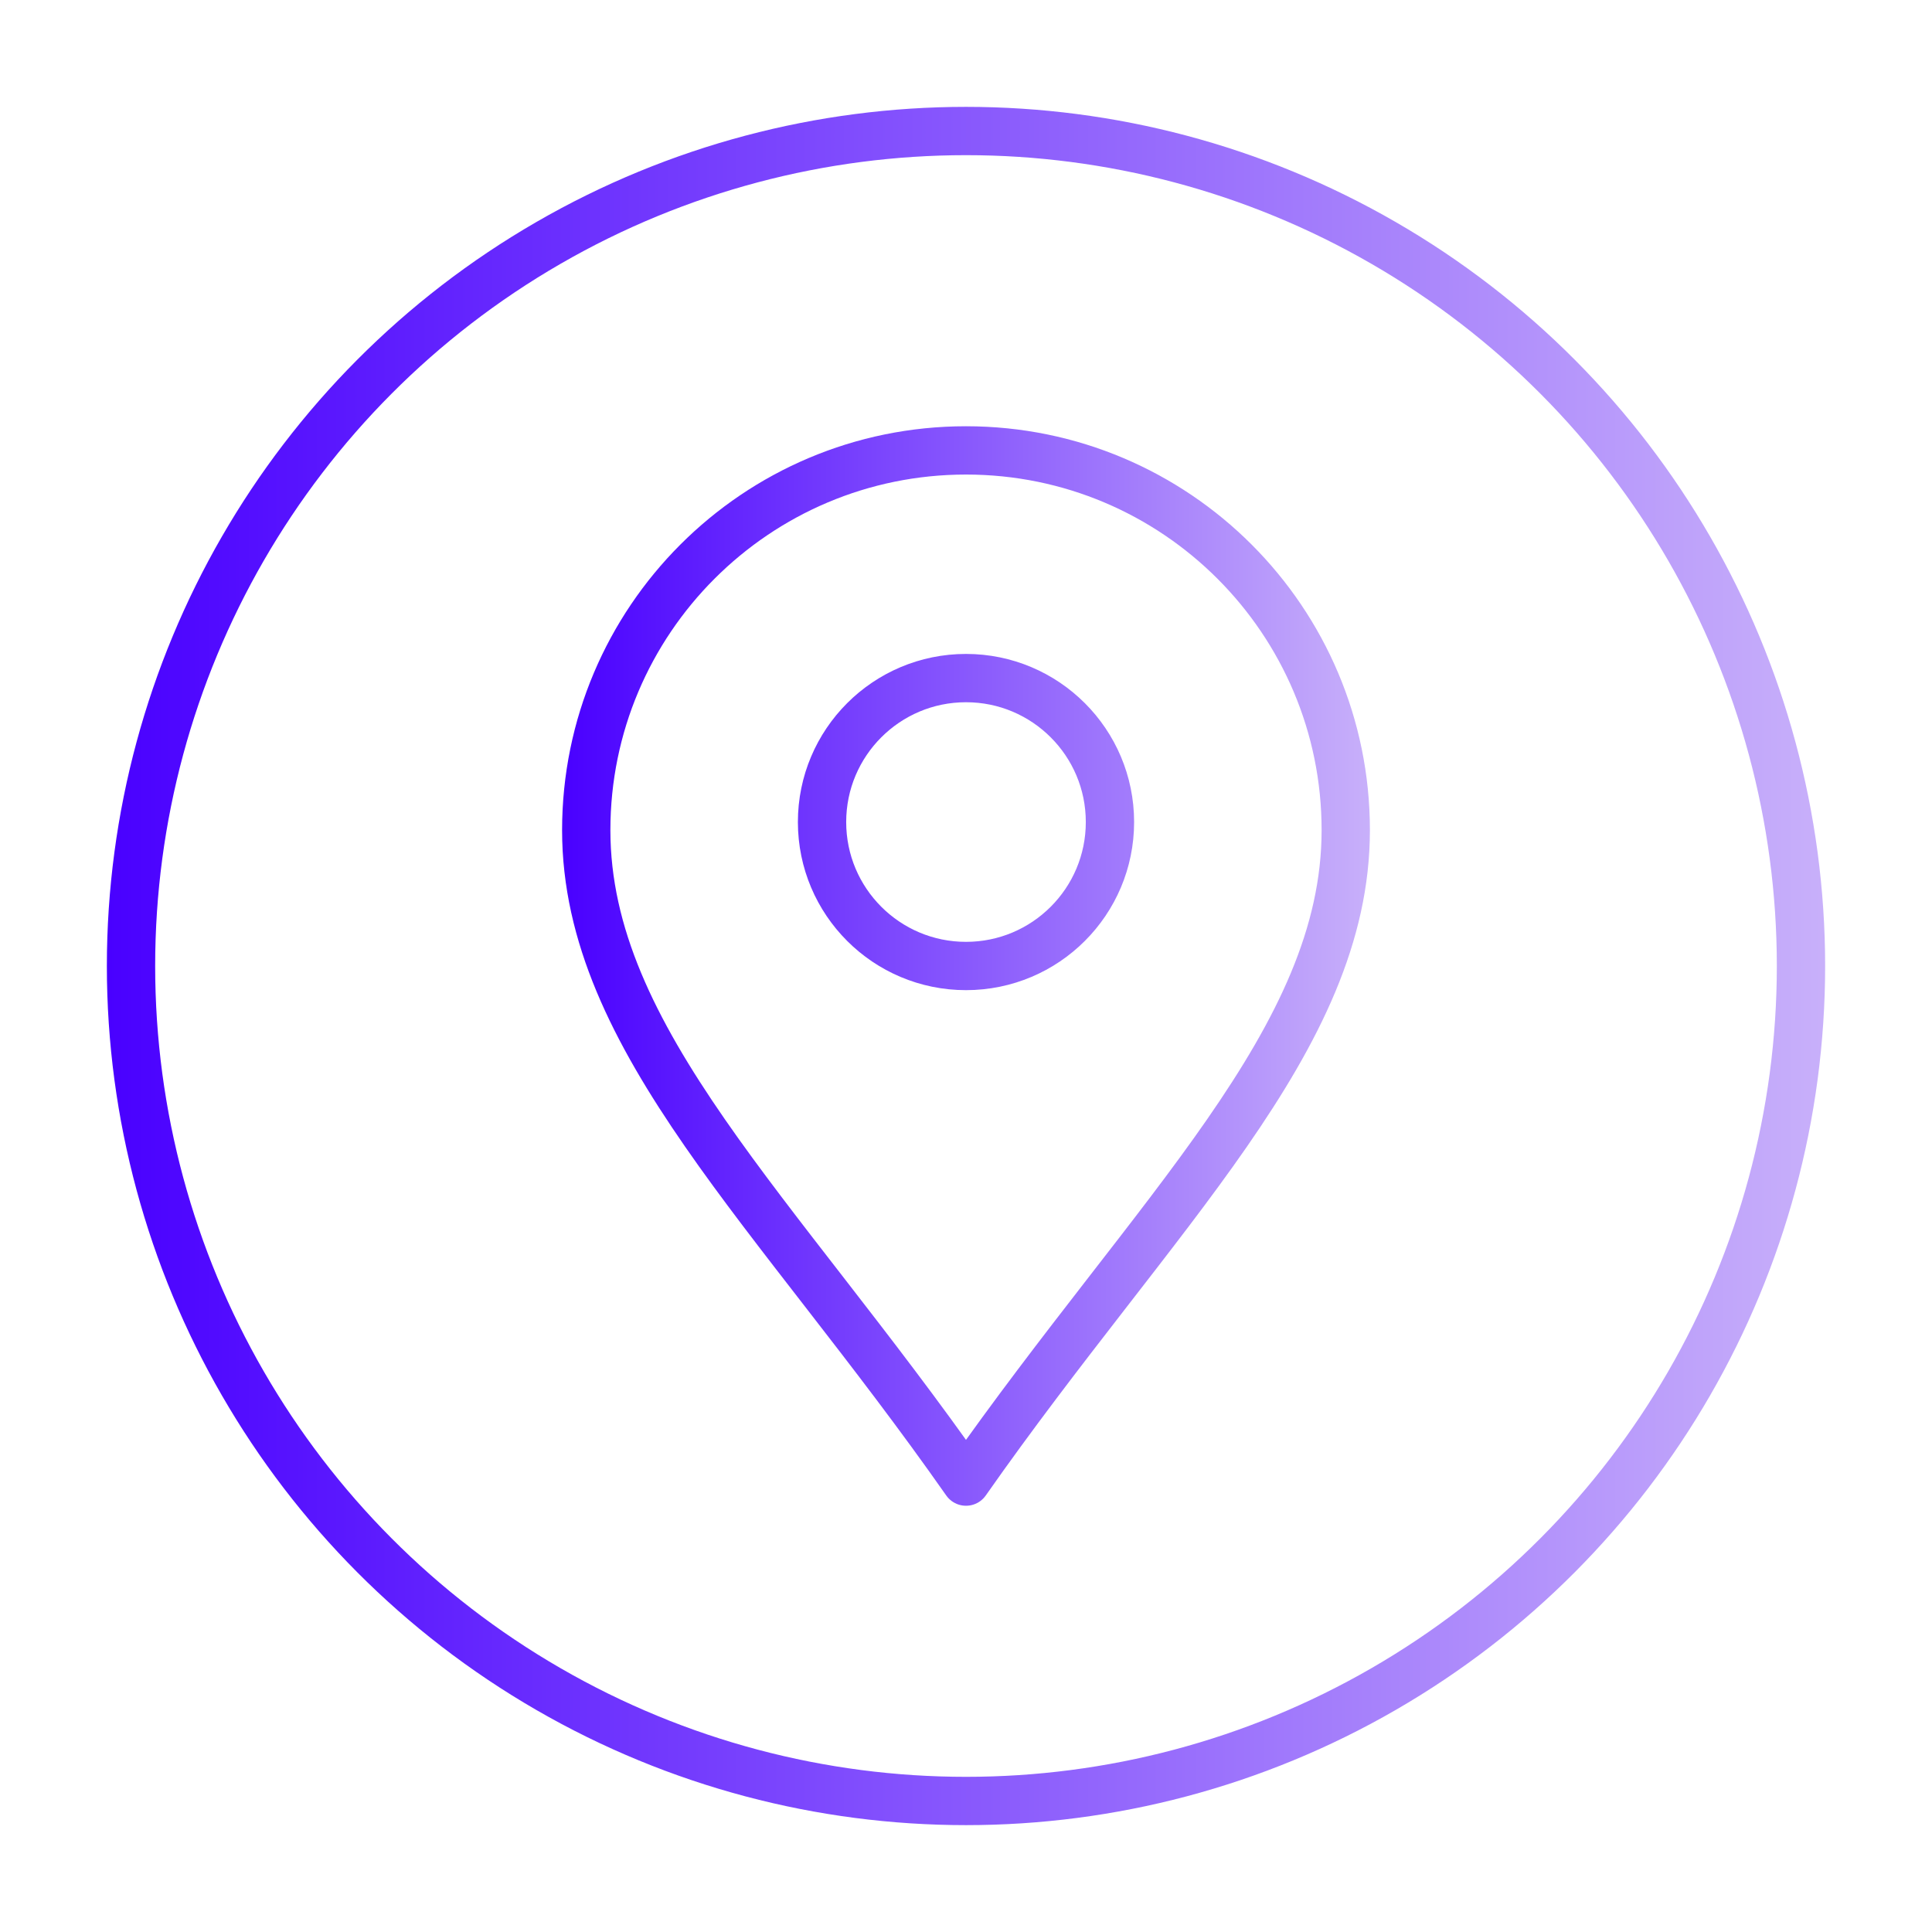
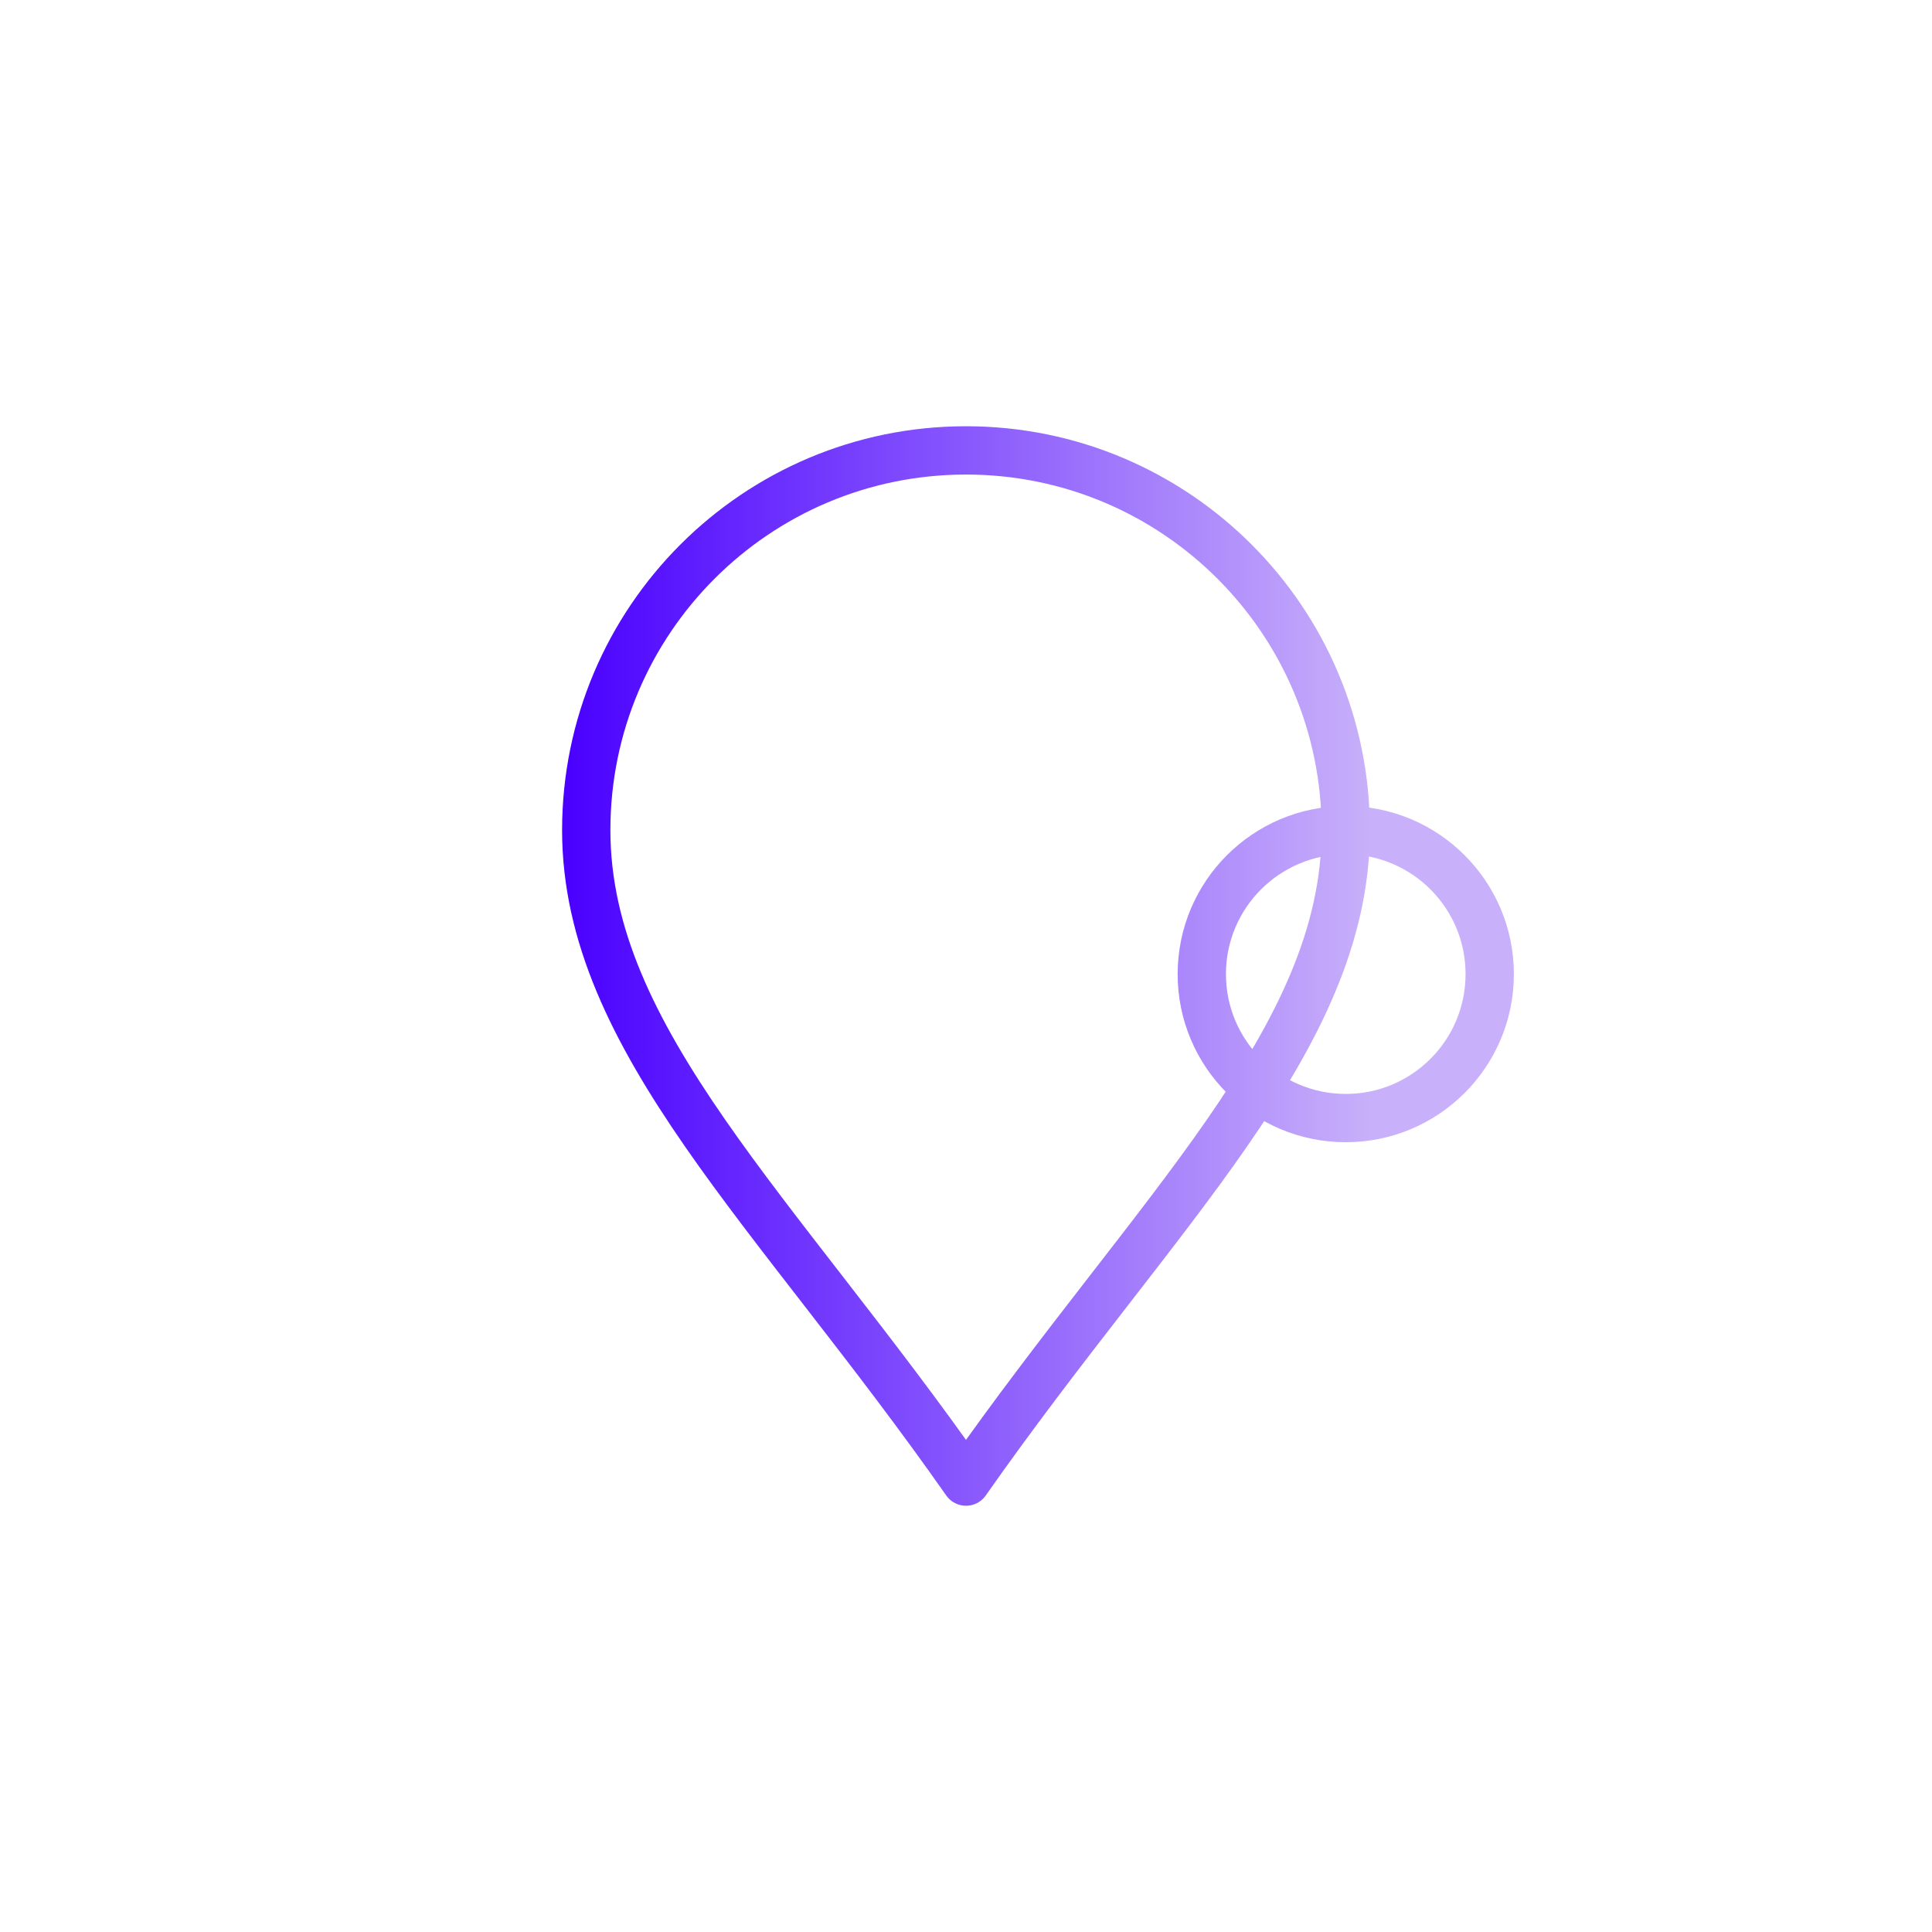
<svg xmlns="http://www.w3.org/2000/svg" xmlns:xlink="http://www.w3.org/1999/xlink" id="Layer_1" version="1.1" viewBox="0 0 800 800">
  <defs>
    <style>
      .st0 {
        stroke: url(#linear-gradient1);
      }

      .st0, .st1 {
        fill: none;
        stroke-linecap: round;
        stroke-linejoin: round;
        stroke-width: 20px;
      }

      .st1 {
        stroke: url(#linear-gradient);
      }
    </style>
    <linearGradient id="linear-gradient" x1="44.25" y1="400" x2="755.75" y2="400" gradientUnits="userSpaceOnUse">
      <stop offset="0" stop-color="#4900ff" />
      <stop offset="1" stop-color="#c8b0fa" />
    </linearGradient>
    <linearGradient id="linear-gradient1" x1="232.75" y1="400" x2="567.25" y2="400" xlink:href="#linear-gradient" />
  </defs>
-   <circle class="st1" cx="400" cy="400" r="345.75" />
-   <path class="st0" d="M557.25,343.75c0,86.85-78.63,157.52-157.25,269.75-78.63-112.24-157.25-182.91-157.25-269.75s70.4-157.25,157.25-157.25,157.25,70.4,157.25,157.25ZM400,280.78c-32.92,0-59.61,26.69-59.61,59.61s26.69,59.61,59.61,59.61,59.61-26.69,59.61-59.61-26.69-59.61-59.61-59.61Z" />
+   <path class="st0" d="M557.25,343.75c0,86.85-78.63,157.52-157.25,269.75-78.63-112.24-157.25-182.91-157.25-269.75s70.4-157.25,157.25-157.25,157.25,70.4,157.25,157.25Zc-32.92,0-59.61,26.69-59.61,59.61s26.69,59.61,59.61,59.61,59.61-26.69,59.61-59.61-26.69-59.61-59.61-59.61Z" />
</svg>